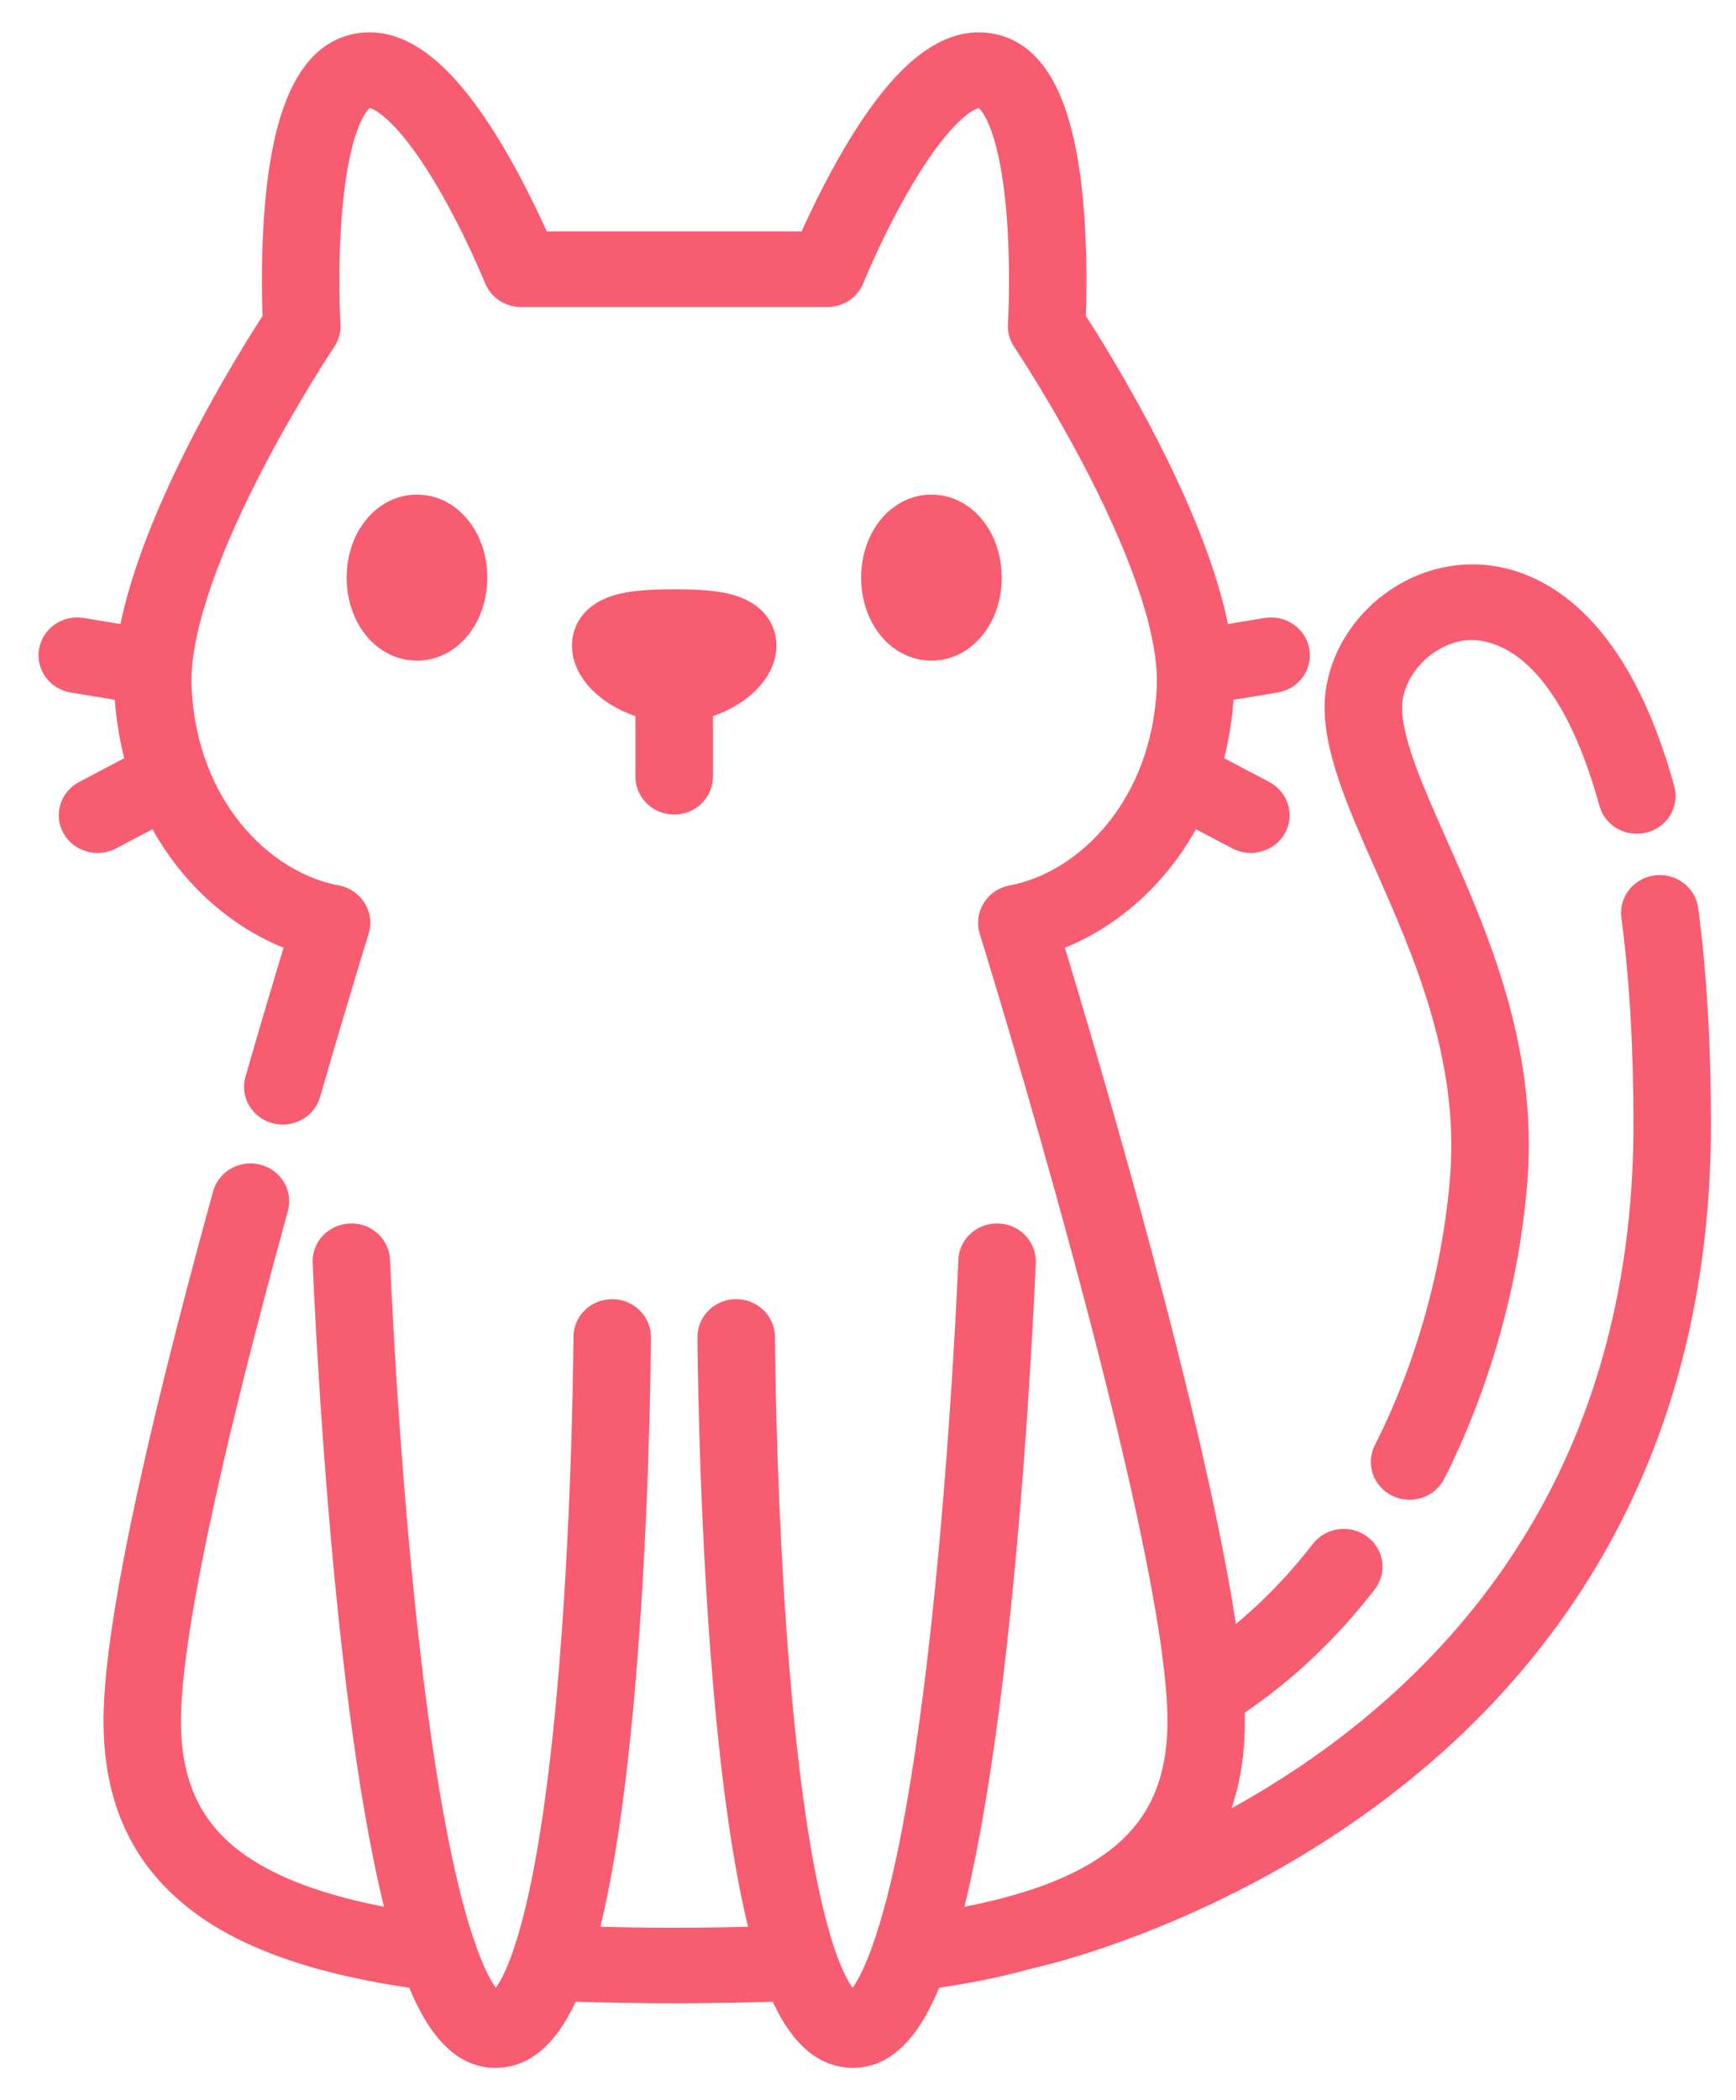
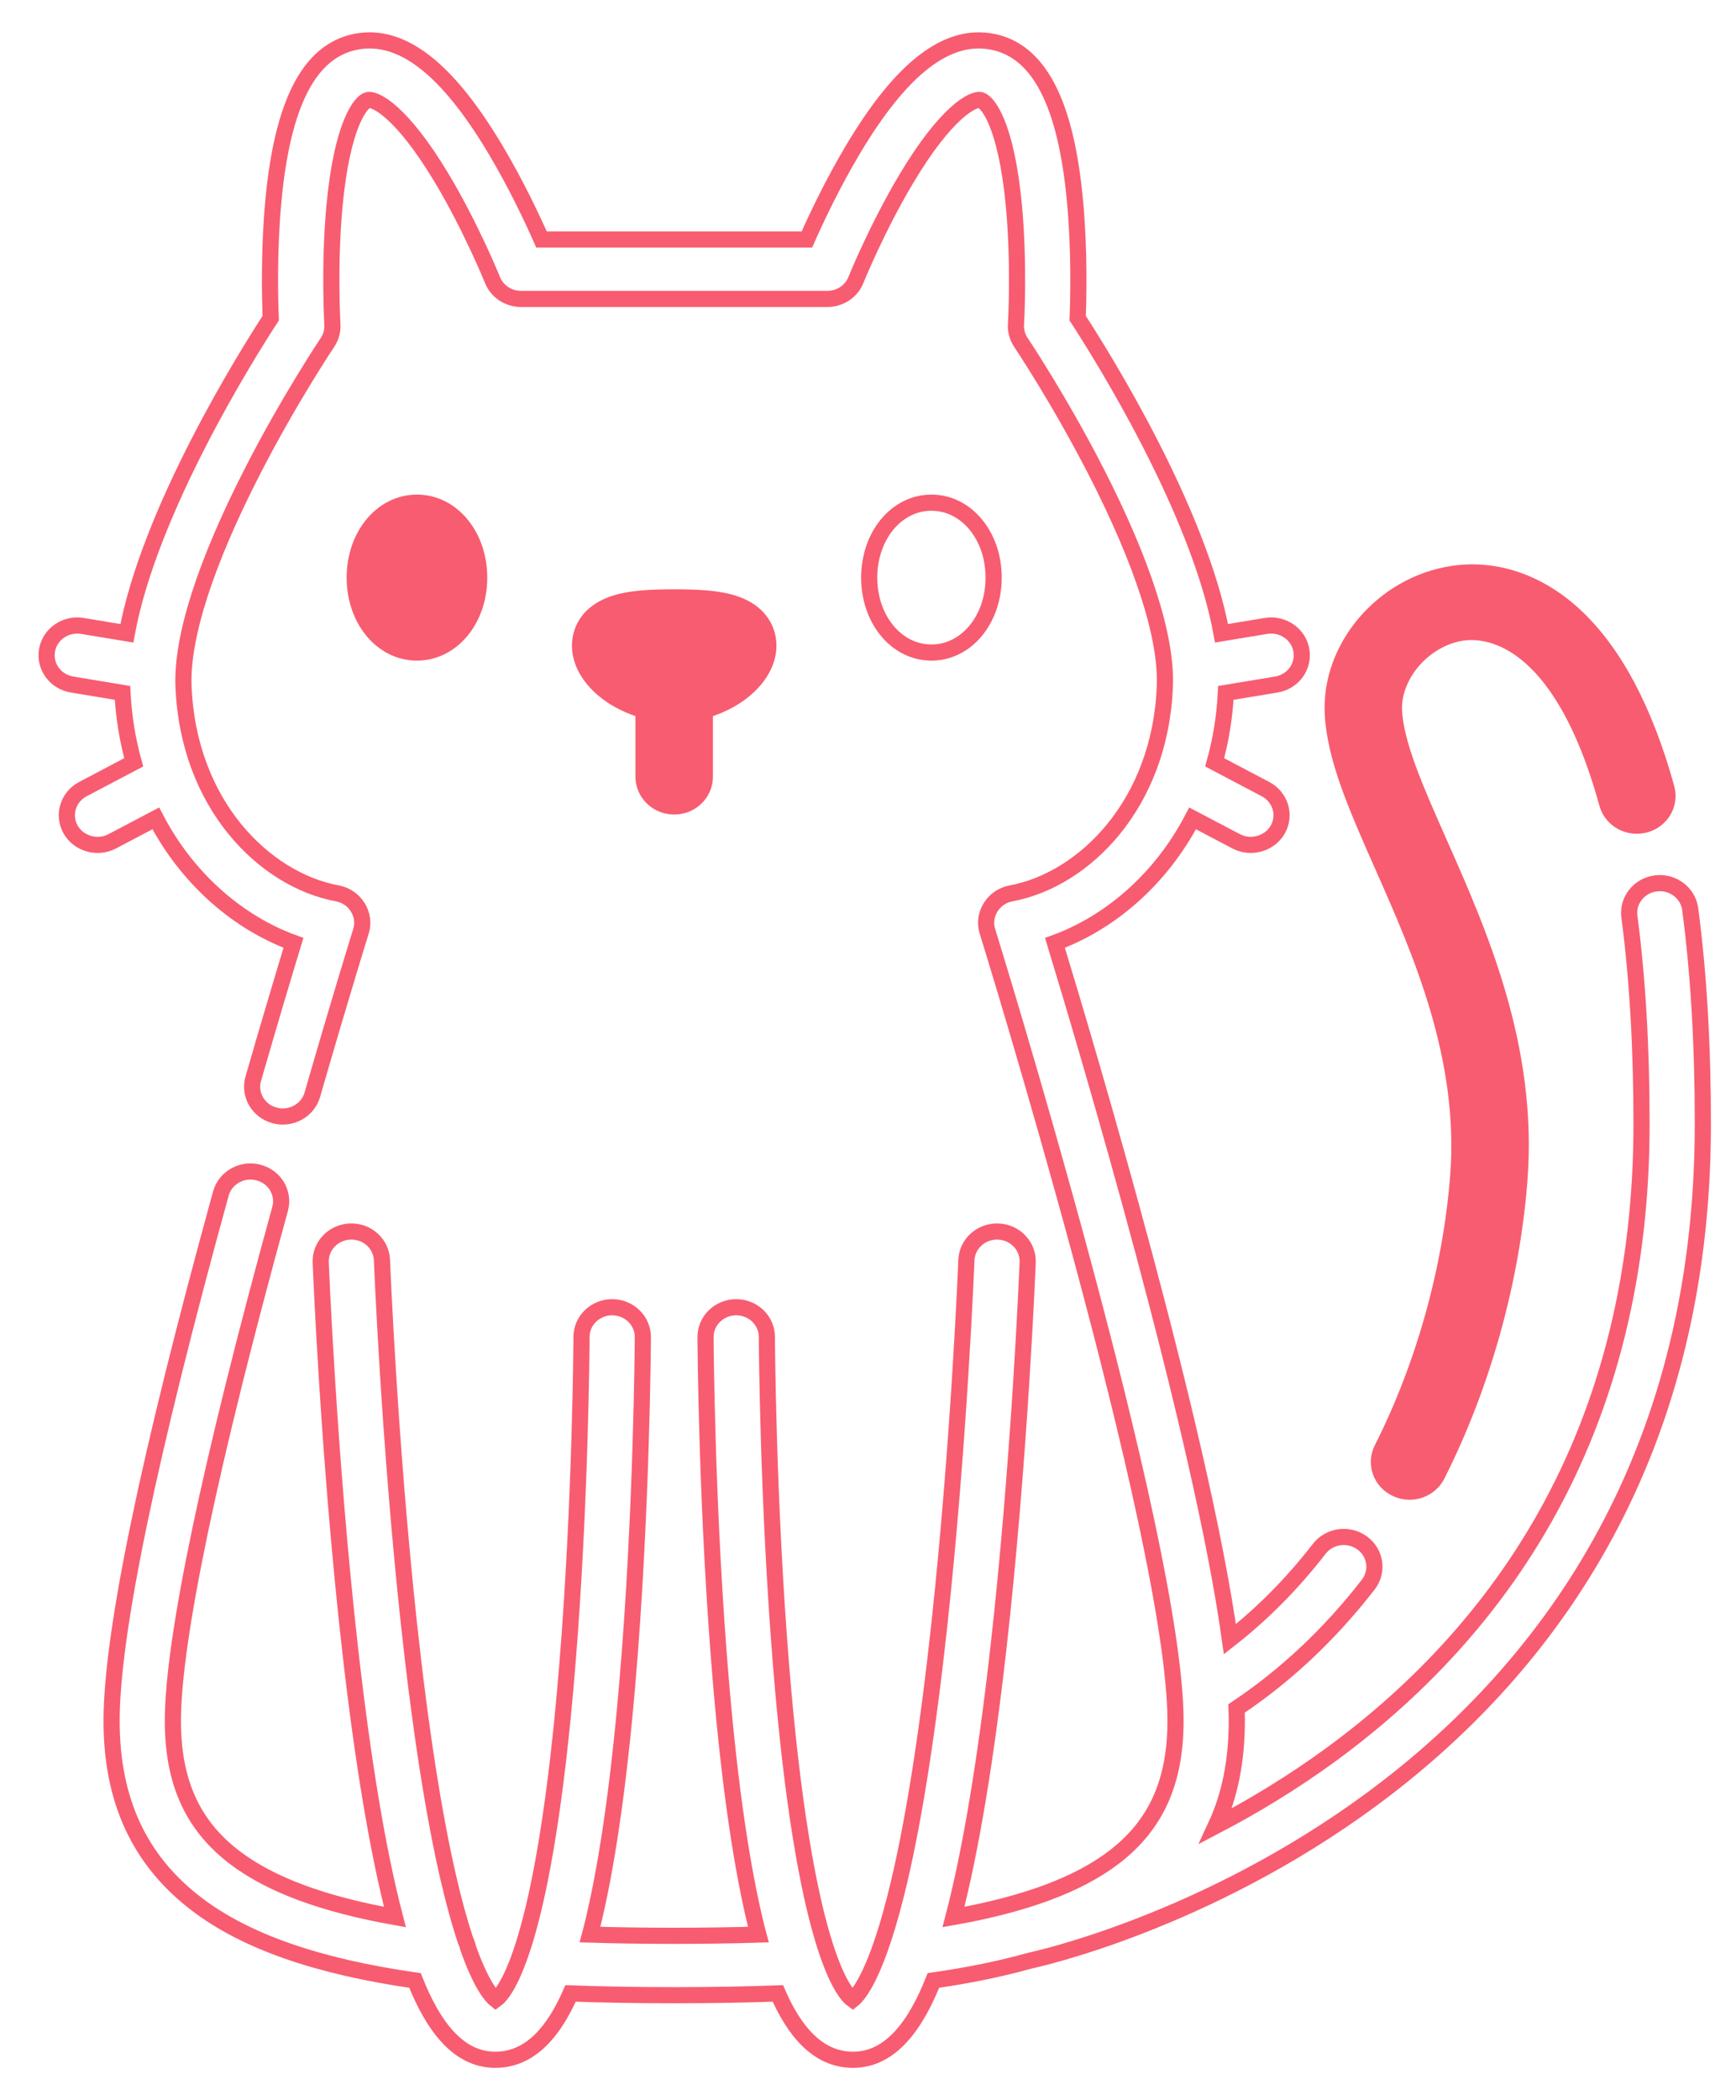
<svg xmlns="http://www.w3.org/2000/svg" width="43" height="52" viewBox="0 0 43 52" fill="none">
  <mask maskUnits="userSpaceOnUse" x="0.154" y="0" width="43" height="52" fill="black">
    <rect fill="white" x="0.154" width="43" height="52" />
-     <path d="M11.869 14.302C11.869 13.261 11.192 12.446 10.327 12.446C9.463 12.446 8.786 13.261 8.786 14.302C8.786 15.342 9.463 16.157 10.327 16.157C11.192 16.157 11.869 15.342 11.869 14.302Z" />
    <path d="M24.612 14.302C24.612 13.261 23.935 12.446 23.071 12.446C22.207 12.446 21.53 13.261 21.53 14.302C21.53 15.342 22.207 16.157 23.071 16.157C23.935 16.157 24.612 15.342 24.612 14.302Z" />
-     <path d="M16.699 19.968C17.119 19.968 17.459 19.638 17.459 19.232V17.582C18.345 17.335 19.032 16.684 19.032 15.985C19.032 15.729 18.93 15.109 17.987 14.892C17.677 14.821 17.293 14.791 16.699 14.791C16.107 14.791 15.722 14.821 15.412 14.892C14.469 15.109 14.367 15.729 14.367 15.985C14.367 16.684 15.053 17.335 15.94 17.582V19.232C15.94 19.638 16.28 19.968 16.699 19.968Z" />
-     <path d="M34.246 21.434C35.182 23.547 36.348 26.178 36.12 29.116C35.941 31.422 35.271 33.822 34.232 35.874C34.048 36.239 34.203 36.679 34.58 36.858C34.687 36.909 34.801 36.934 34.914 36.934C35.194 36.934 35.464 36.782 35.596 36.522C36.717 34.306 37.441 31.715 37.634 29.227C37.891 25.928 36.644 23.114 35.642 20.853C35.068 19.559 34.573 18.442 34.529 17.605C34.483 16.715 35.269 15.808 36.212 15.665C36.759 15.581 38.636 15.64 39.81 19.898C39.918 20.291 40.334 20.524 40.74 20.419C41.145 20.315 41.386 19.911 41.278 19.518C40.744 17.585 39.979 16.146 39.004 15.241C38.114 14.415 37.038 14.049 35.976 14.211C34.256 14.473 32.926 16.029 33.013 17.68C33.071 18.78 33.615 20.01 34.246 21.434Z" />
    <path d="M42.179 27.836C42.18 25.869 42.074 24.077 41.865 22.508C41.812 22.105 41.431 21.821 41.016 21.872C40.6 21.924 40.306 22.293 40.359 22.696C40.559 24.203 40.661 25.932 40.66 27.836C40.66 31.482 39.853 34.757 38.264 37.572C36.994 39.823 35.219 41.793 32.99 43.427C32.014 44.142 31.034 44.73 30.113 45.211C30.463 44.459 30.635 43.595 30.635 42.609C30.635 42.511 30.633 42.407 30.629 42.301C31.842 41.492 32.939 40.463 33.892 39.233C34.143 38.908 34.076 38.447 33.74 38.203C33.405 37.958 32.929 38.024 32.677 38.349C32.011 39.209 31.269 39.957 30.464 40.586C29.742 35.417 26.948 26.029 26.131 23.345C27.462 22.861 28.741 21.797 29.54 20.263L30.622 20.832C30.986 21.023 31.454 20.889 31.651 20.537C31.852 20.18 31.715 19.733 31.346 19.539L30.087 18.875C30.236 18.34 30.333 17.766 30.364 17.156L31.613 16.949C32.027 16.881 32.305 16.501 32.234 16.1C32.164 15.699 31.772 15.43 31.358 15.498L30.257 15.68C29.697 12.635 27.297 8.806 26.693 7.877C26.713 7.383 26.741 6.208 26.628 4.989C26.405 2.558 25.738 1.265 24.59 1.035C23.463 0.809 22.33 1.682 21.125 3.706C20.618 4.556 20.213 5.417 19.986 5.93H13.413C13.186 5.417 12.781 4.556 12.274 3.706C11.069 1.682 9.935 0.809 8.808 1.035C7.661 1.265 6.994 2.558 6.77 4.989C6.658 6.208 6.686 7.383 6.706 7.877C6.101 8.806 3.703 12.635 3.142 15.68L2.041 15.498C1.628 15.43 1.235 15.699 1.165 16.1C1.094 16.501 1.372 16.881 1.785 16.949L3.034 17.156C3.066 17.766 3.163 18.34 3.312 18.875L2.052 19.539C1.684 19.733 1.548 20.18 1.748 20.537C1.945 20.889 2.413 21.024 2.777 20.832L3.859 20.263C4.659 21.798 5.937 22.861 7.269 23.345C7.052 24.058 6.693 25.254 6.273 26.71C6.16 27.102 6.396 27.508 6.8 27.617C7.203 27.727 7.623 27.498 7.736 27.107C8.417 24.744 8.936 23.072 8.942 23.055C9.07 22.643 8.793 22.201 8.357 22.12C6.547 21.785 4.656 19.912 4.545 16.982C4.5 15.773 5.092 13.933 6.258 11.661C7.165 9.892 8.102 8.492 8.112 8.478C8.2 8.346 8.243 8.19 8.233 8.033C8.233 8.019 8.149 6.583 8.283 5.12C8.474 3.05 8.949 2.51 9.116 2.476C9.282 2.442 9.936 2.729 10.952 4.429C11.674 5.639 12.194 6.92 12.199 6.933C12.312 7.216 12.593 7.401 12.906 7.401H20.493C20.806 7.401 21.087 7.216 21.2 6.933C21.205 6.92 21.719 5.652 22.44 4.442C23.459 2.731 24.116 2.443 24.283 2.476C24.449 2.51 24.923 3.047 25.115 5.106C25.25 6.569 25.167 8.019 25.165 8.034C25.156 8.19 25.199 8.346 25.287 8.478C25.297 8.492 26.234 9.892 27.142 11.661C28.308 13.933 28.899 15.773 28.853 16.982C28.743 19.912 26.852 21.785 25.042 22.12C24.606 22.201 24.329 22.643 24.457 23.055C24.504 23.205 29.117 38.098 29.117 42.609C29.117 44.118 28.633 45.191 27.593 45.985C26.71 46.66 25.401 47.148 23.617 47.465C24.038 45.853 24.412 43.62 24.728 40.827C25.263 36.096 25.453 31.304 25.455 31.256C25.471 30.85 25.144 30.508 24.725 30.493C24.309 30.476 23.953 30.794 23.937 31.201C23.936 31.245 23.759 35.681 23.27 40.2C22.984 42.837 22.649 44.983 22.275 46.576C21.734 48.879 21.257 49.403 21.12 49.511C20.914 49.363 19.919 48.29 19.345 41.217C19.015 37.144 18.995 33.14 18.995 33.1C18.993 32.695 18.654 32.367 18.236 32.367C18.235 32.367 18.234 32.367 18.233 32.367C17.813 32.369 17.475 32.699 17.476 33.106C17.476 33.149 17.497 37.475 17.866 41.745C18.084 44.273 18.381 46.296 18.747 47.757C18.759 47.804 18.771 47.852 18.784 47.9C18.132 47.92 17.443 47.93 16.699 47.93C15.956 47.93 15.267 47.92 14.615 47.9C14.628 47.852 14.64 47.804 14.652 47.757C15.018 46.296 15.315 44.273 15.533 41.745C15.902 37.475 15.922 33.149 15.923 33.106C15.924 32.699 15.585 32.369 15.166 32.367C15.165 32.367 15.164 32.367 15.163 32.367C14.745 32.367 14.405 32.695 14.404 33.1C14.404 33.14 14.385 37.137 14.054 41.21C13.48 48.289 12.485 49.363 12.278 49.511C12.184 49.436 11.925 49.161 11.595 48.231C11.582 48.167 11.561 48.105 11.532 48.047C11.403 47.663 11.266 47.181 11.124 46.576C10.75 44.983 10.415 42.837 10.129 40.2C9.639 35.681 9.463 31.245 9.461 31.201C9.445 30.794 9.093 30.475 8.674 30.493C8.255 30.508 7.928 30.85 7.944 31.256C7.946 31.304 8.136 36.096 8.671 40.827C8.987 43.62 9.361 45.853 9.782 47.465C8.001 47.148 6.695 46.663 5.812 45.99C4.768 45.195 4.282 44.121 4.282 42.609C4.282 40.62 5.201 36.236 6.938 29.932C7.046 29.539 6.806 29.136 6.4 29.031C5.996 28.926 5.579 29.159 5.471 29.552C3.674 36.07 2.764 40.463 2.764 42.609C2.764 44.581 3.454 46.066 4.873 47.147C6.083 48.069 7.855 48.688 10.279 49.036C10.71 50.118 11.323 51 12.269 51C13.161 51 13.739 50.256 14.132 49.357C14.927 49.386 15.772 49.401 16.699 49.401C17.627 49.401 18.472 49.386 19.267 49.357C19.66 50.256 20.238 51 21.129 51C22.076 51 22.689 50.118 23.12 49.036C24.004 48.909 24.8 48.745 25.515 48.544C25.849 48.477 42.175 44.871 42.179 27.836Z" />
  </mask>
  <path d="M11.869 14.302C11.869 13.261 11.192 12.446 10.327 12.446C9.463 12.446 8.786 13.261 8.786 14.302C8.786 15.342 9.463 16.157 10.327 16.157C11.192 16.157 11.869 15.342 11.869 14.302Z" fill="#F85C70" />
-   <path d="M24.612 14.302C24.612 13.261 23.935 12.446 23.071 12.446C22.207 12.446 21.53 13.261 21.53 14.302C21.53 15.342 22.207 16.157 23.071 16.157C23.935 16.157 24.612 15.342 24.612 14.302Z" fill="#F85C70" />
  <path d="M16.699 19.968C17.119 19.968 17.459 19.638 17.459 19.232V17.582C18.345 17.335 19.032 16.684 19.032 15.985C19.032 15.729 18.93 15.109 17.987 14.892C17.677 14.821 17.293 14.791 16.699 14.791C16.107 14.791 15.722 14.821 15.412 14.892C14.469 15.109 14.367 15.729 14.367 15.985C14.367 16.684 15.053 17.335 15.94 17.582V19.232C15.94 19.638 16.28 19.968 16.699 19.968Z" fill="#F85C70" />
  <path d="M34.246 21.434C35.182 23.547 36.348 26.178 36.12 29.116C35.941 31.422 35.271 33.822 34.232 35.874C34.048 36.239 34.203 36.679 34.58 36.858C34.687 36.909 34.801 36.934 34.914 36.934C35.194 36.934 35.464 36.782 35.596 36.522C36.717 34.306 37.441 31.715 37.634 29.227C37.891 25.928 36.644 23.114 35.642 20.853C35.068 19.559 34.573 18.442 34.529 17.605C34.483 16.715 35.269 15.808 36.212 15.665C36.759 15.581 38.636 15.64 39.81 19.898C39.918 20.291 40.334 20.524 40.74 20.419C41.145 20.315 41.386 19.911 41.278 19.518C40.744 17.585 39.979 16.146 39.004 15.241C38.114 14.415 37.038 14.049 35.976 14.211C34.256 14.473 32.926 16.029 33.013 17.68C33.071 18.78 33.615 20.01 34.246 21.434Z" fill="#F85C70" />
-   <path d="M42.179 27.836C42.18 25.869 42.074 24.077 41.865 22.508C41.812 22.105 41.431 21.821 41.016 21.872C40.6 21.924 40.306 22.293 40.359 22.696C40.559 24.203 40.661 25.932 40.66 27.836C40.66 31.482 39.853 34.757 38.264 37.572C36.994 39.823 35.219 41.793 32.99 43.427C32.014 44.142 31.034 44.73 30.113 45.211C30.463 44.459 30.635 43.595 30.635 42.609C30.635 42.511 30.633 42.407 30.629 42.301C31.842 41.492 32.939 40.463 33.892 39.233C34.143 38.908 34.076 38.447 33.74 38.203C33.405 37.958 32.929 38.024 32.677 38.349C32.011 39.209 31.269 39.957 30.464 40.586C29.742 35.417 26.948 26.029 26.131 23.345C27.462 22.861 28.741 21.797 29.54 20.263L30.622 20.832C30.986 21.023 31.454 20.889 31.651 20.537C31.852 20.18 31.715 19.733 31.346 19.539L30.087 18.875C30.236 18.34 30.333 17.766 30.364 17.156L31.613 16.949C32.027 16.881 32.305 16.501 32.234 16.1C32.164 15.699 31.772 15.43 31.358 15.498L30.257 15.68C29.697 12.635 27.297 8.806 26.693 7.877C26.713 7.383 26.741 6.208 26.628 4.989C26.405 2.558 25.738 1.265 24.59 1.035C23.463 0.809 22.33 1.682 21.125 3.706C20.618 4.556 20.213 5.417 19.986 5.93H13.413C13.186 5.417 12.781 4.556 12.274 3.706C11.069 1.682 9.935 0.809 8.808 1.035C7.661 1.265 6.994 2.558 6.77 4.989C6.658 6.208 6.686 7.383 6.706 7.877C6.101 8.806 3.703 12.635 3.142 15.68L2.041 15.498C1.628 15.43 1.235 15.699 1.165 16.1C1.094 16.501 1.372 16.881 1.785 16.949L3.034 17.156C3.066 17.766 3.163 18.34 3.312 18.875L2.052 19.539C1.684 19.733 1.548 20.18 1.748 20.537C1.945 20.889 2.413 21.024 2.777 20.832L3.859 20.263C4.659 21.798 5.937 22.861 7.269 23.345C7.052 24.058 6.693 25.254 6.273 26.71C6.16 27.102 6.396 27.508 6.8 27.617C7.203 27.727 7.623 27.498 7.736 27.107C8.417 24.744 8.936 23.072 8.942 23.055C9.07 22.643 8.793 22.201 8.357 22.12C6.547 21.785 4.656 19.912 4.545 16.982C4.5 15.773 5.092 13.933 6.258 11.661C7.165 9.892 8.102 8.492 8.112 8.478C8.2 8.346 8.243 8.19 8.233 8.033C8.233 8.019 8.149 6.583 8.283 5.12C8.474 3.05 8.949 2.51 9.116 2.476C9.282 2.442 9.936 2.729 10.952 4.429C11.674 5.639 12.194 6.92 12.199 6.933C12.312 7.216 12.593 7.401 12.906 7.401H20.493C20.806 7.401 21.087 7.216 21.2 6.933C21.205 6.92 21.719 5.652 22.44 4.442C23.459 2.731 24.116 2.443 24.283 2.476C24.449 2.51 24.923 3.047 25.115 5.106C25.25 6.569 25.167 8.019 25.165 8.034C25.156 8.19 25.199 8.346 25.287 8.478C25.297 8.492 26.234 9.892 27.142 11.661C28.308 13.933 28.899 15.773 28.853 16.982C28.743 19.912 26.852 21.785 25.042 22.12C24.606 22.201 24.329 22.643 24.457 23.055C24.504 23.205 29.117 38.098 29.117 42.609C29.117 44.118 28.633 45.191 27.593 45.985C26.71 46.66 25.401 47.148 23.617 47.465C24.038 45.853 24.412 43.62 24.728 40.827C25.263 36.096 25.453 31.304 25.455 31.256C25.471 30.85 25.144 30.508 24.725 30.493C24.309 30.476 23.953 30.794 23.937 31.201C23.936 31.245 23.759 35.681 23.27 40.2C22.984 42.837 22.649 44.983 22.275 46.576C21.734 48.879 21.257 49.403 21.12 49.511C20.914 49.363 19.919 48.29 19.345 41.217C19.015 37.144 18.995 33.14 18.995 33.1C18.993 32.695 18.654 32.367 18.236 32.367C18.235 32.367 18.234 32.367 18.233 32.367C17.813 32.369 17.475 32.699 17.476 33.106C17.476 33.149 17.497 37.475 17.866 41.745C18.084 44.273 18.381 46.296 18.747 47.757C18.759 47.804 18.771 47.852 18.784 47.9C18.132 47.92 17.443 47.93 16.699 47.93C15.956 47.93 15.267 47.92 14.615 47.9C14.628 47.852 14.64 47.804 14.652 47.757C15.018 46.296 15.315 44.273 15.533 41.745C15.902 37.475 15.922 33.149 15.923 33.106C15.924 32.699 15.585 32.369 15.166 32.367C15.165 32.367 15.164 32.367 15.163 32.367C14.745 32.367 14.405 32.695 14.404 33.1C14.404 33.14 14.385 37.137 14.054 41.21C13.48 48.289 12.485 49.363 12.278 49.511C12.184 49.436 11.925 49.161 11.595 48.231C11.582 48.167 11.561 48.105 11.532 48.047C11.403 47.663 11.266 47.181 11.124 46.576C10.75 44.983 10.415 42.837 10.129 40.2C9.639 35.681 9.463 31.245 9.461 31.201C9.445 30.794 9.093 30.475 8.674 30.493C8.255 30.508 7.928 30.85 7.944 31.256C7.946 31.304 8.136 36.096 8.671 40.827C8.987 43.62 9.361 45.853 9.782 47.465C8.001 47.148 6.695 46.663 5.812 45.99C4.768 45.195 4.282 44.121 4.282 42.609C4.282 40.62 5.201 36.236 6.938 29.932C7.046 29.539 6.806 29.136 6.4 29.031C5.996 28.926 5.579 29.159 5.471 29.552C3.674 36.07 2.764 40.463 2.764 42.609C2.764 44.581 3.454 46.066 4.873 47.147C6.083 48.069 7.855 48.688 10.279 49.036C10.71 50.118 11.323 51 12.269 51C13.161 51 13.739 50.256 14.132 49.357C14.927 49.386 15.772 49.401 16.699 49.401C17.627 49.401 18.472 49.386 19.267 49.357C19.66 50.256 20.238 51 21.129 51C22.076 51 22.689 50.118 23.12 49.036C24.004 48.909 24.8 48.745 25.515 48.544C25.849 48.477 42.175 44.871 42.179 27.836Z" fill="#F85C70" />
  <path d="M11.869 14.302C11.869 13.261 11.192 12.446 10.327 12.446C9.463 12.446 8.786 13.261 8.786 14.302C8.786 15.342 9.463 16.157 10.327 16.157C11.192 16.157 11.869 15.342 11.869 14.302Z" stroke="#F85C70" stroke-width="0.4" mask="url(#path-1-outside-1_1032_1848)" />
  <path d="M24.612 14.302C24.612 13.261 23.935 12.446 23.071 12.446C22.207 12.446 21.53 13.261 21.53 14.302C21.53 15.342 22.207 16.157 23.071 16.157C23.935 16.157 24.612 15.342 24.612 14.302Z" stroke="#F85C70" stroke-width="0.4" mask="url(#path-1-outside-1_1032_1848)" />
  <path d="M16.699 19.968C17.119 19.968 17.459 19.638 17.459 19.232V17.582C18.345 17.335 19.032 16.684 19.032 15.985C19.032 15.729 18.93 15.109 17.987 14.892C17.677 14.821 17.293 14.791 16.699 14.791C16.107 14.791 15.722 14.821 15.412 14.892C14.469 15.109 14.367 15.729 14.367 15.985C14.367 16.684 15.053 17.335 15.94 17.582V19.232C15.94 19.638 16.28 19.968 16.699 19.968Z" stroke="#F85C70" stroke-width="0.4" mask="url(#path-1-outside-1_1032_1848)" />
  <path d="M34.246 21.434C35.182 23.547 36.348 26.178 36.12 29.116C35.941 31.422 35.271 33.822 34.232 35.874C34.048 36.239 34.203 36.679 34.58 36.858C34.687 36.909 34.801 36.934 34.914 36.934C35.194 36.934 35.464 36.782 35.596 36.522C36.717 34.306 37.441 31.715 37.634 29.227C37.891 25.928 36.644 23.114 35.642 20.853C35.068 19.559 34.573 18.442 34.529 17.605C34.483 16.715 35.269 15.808 36.212 15.665C36.759 15.581 38.636 15.64 39.81 19.898C39.918 20.291 40.334 20.524 40.74 20.419C41.145 20.315 41.386 19.911 41.278 19.518C40.744 17.585 39.979 16.146 39.004 15.241C38.114 14.415 37.038 14.049 35.976 14.211C34.256 14.473 32.926 16.029 33.013 17.68C33.071 18.78 33.615 20.01 34.246 21.434Z" stroke="#F85C70" stroke-width="0.4" mask="url(#path-1-outside-1_1032_1848)" />
  <path d="M42.179 27.836C42.18 25.869 42.074 24.077 41.865 22.508C41.812 22.105 41.431 21.821 41.016 21.872C40.6 21.924 40.306 22.293 40.359 22.696C40.559 24.203 40.661 25.932 40.66 27.836C40.66 31.482 39.853 34.757 38.264 37.572C36.994 39.823 35.219 41.793 32.99 43.427C32.014 44.142 31.034 44.73 30.113 45.211C30.463 44.459 30.635 43.595 30.635 42.609C30.635 42.511 30.633 42.407 30.629 42.301C31.842 41.492 32.939 40.463 33.892 39.233C34.143 38.908 34.076 38.447 33.74 38.203C33.405 37.958 32.929 38.024 32.677 38.349C32.011 39.209 31.269 39.957 30.464 40.586C29.742 35.417 26.948 26.029 26.131 23.345C27.462 22.861 28.741 21.797 29.54 20.263L30.622 20.832C30.986 21.023 31.454 20.889 31.651 20.537C31.852 20.18 31.715 19.733 31.346 19.539L30.087 18.875C30.236 18.34 30.333 17.766 30.364 17.156L31.613 16.949C32.027 16.881 32.305 16.501 32.234 16.1C32.164 15.699 31.772 15.43 31.358 15.498L30.257 15.68C29.697 12.635 27.297 8.806 26.693 7.877C26.713 7.383 26.741 6.208 26.628 4.989C26.405 2.558 25.738 1.265 24.59 1.035C23.463 0.809 22.33 1.682 21.125 3.706C20.618 4.556 20.213 5.417 19.986 5.93H13.413C13.186 5.417 12.781 4.556 12.274 3.706C11.069 1.682 9.935 0.809 8.808 1.035C7.661 1.265 6.994 2.558 6.77 4.989C6.658 6.208 6.686 7.383 6.706 7.877C6.101 8.806 3.703 12.635 3.142 15.68L2.041 15.498C1.628 15.43 1.235 15.699 1.165 16.1C1.094 16.501 1.372 16.881 1.785 16.949L3.034 17.156C3.066 17.766 3.163 18.34 3.312 18.875L2.052 19.539C1.684 19.733 1.548 20.18 1.748 20.537C1.945 20.889 2.413 21.024 2.777 20.832L3.859 20.263C4.659 21.798 5.937 22.861 7.269 23.345C7.052 24.058 6.693 25.254 6.273 26.71C6.16 27.102 6.396 27.508 6.8 27.617C7.203 27.727 7.623 27.498 7.736 27.107C8.417 24.744 8.936 23.072 8.942 23.055C9.07 22.643 8.793 22.201 8.357 22.12C6.547 21.785 4.656 19.912 4.545 16.982C4.5 15.773 5.092 13.933 6.258 11.661C7.165 9.892 8.102 8.492 8.112 8.478C8.2 8.346 8.243 8.19 8.233 8.033C8.233 8.019 8.149 6.583 8.283 5.12C8.474 3.05 8.949 2.51 9.116 2.476C9.282 2.442 9.936 2.729 10.952 4.429C11.674 5.639 12.194 6.92 12.199 6.933C12.312 7.216 12.593 7.401 12.906 7.401H20.493C20.806 7.401 21.087 7.216 21.2 6.933C21.205 6.92 21.719 5.652 22.44 4.442C23.459 2.731 24.116 2.443 24.283 2.476C24.449 2.51 24.923 3.047 25.115 5.106C25.25 6.569 25.167 8.019 25.165 8.034C25.156 8.19 25.199 8.346 25.287 8.478C25.297 8.492 26.234 9.892 27.142 11.661C28.308 13.933 28.899 15.773 28.853 16.982C28.743 19.912 26.852 21.785 25.042 22.12C24.606 22.201 24.329 22.643 24.457 23.055C24.504 23.205 29.117 38.098 29.117 42.609C29.117 44.118 28.633 45.191 27.593 45.985C26.71 46.66 25.401 47.148 23.617 47.465C24.038 45.853 24.412 43.62 24.728 40.827C25.263 36.096 25.453 31.304 25.455 31.256C25.471 30.85 25.144 30.508 24.725 30.493C24.309 30.476 23.953 30.794 23.937 31.201C23.936 31.245 23.759 35.681 23.27 40.2C22.984 42.837 22.649 44.983 22.275 46.576C21.734 48.879 21.257 49.403 21.12 49.511C20.914 49.363 19.919 48.29 19.345 41.217C19.015 37.144 18.995 33.14 18.995 33.1C18.993 32.695 18.654 32.367 18.236 32.367C18.235 32.367 18.234 32.367 18.233 32.367C17.813 32.369 17.475 32.699 17.476 33.106C17.476 33.149 17.497 37.475 17.866 41.745C18.084 44.273 18.381 46.296 18.747 47.757C18.759 47.804 18.771 47.852 18.784 47.9C18.132 47.92 17.443 47.93 16.699 47.93C15.956 47.93 15.267 47.92 14.615 47.9C14.628 47.852 14.64 47.804 14.652 47.757C15.018 46.296 15.315 44.273 15.533 41.745C15.902 37.475 15.922 33.149 15.923 33.106C15.924 32.699 15.585 32.369 15.166 32.367C15.165 32.367 15.164 32.367 15.163 32.367C14.745 32.367 14.405 32.695 14.404 33.1C14.404 33.14 14.385 37.137 14.054 41.21C13.48 48.289 12.485 49.363 12.278 49.511C12.184 49.436 11.925 49.161 11.595 48.231C11.582 48.167 11.561 48.105 11.532 48.047C11.403 47.663 11.266 47.181 11.124 46.576C10.75 44.983 10.415 42.837 10.129 40.2C9.639 35.681 9.463 31.245 9.461 31.201C9.445 30.794 9.093 30.475 8.674 30.493C8.255 30.508 7.928 30.85 7.944 31.256C7.946 31.304 8.136 36.096 8.671 40.827C8.987 43.62 9.361 45.853 9.782 47.465C8.001 47.148 6.695 46.663 5.812 45.99C4.768 45.195 4.282 44.121 4.282 42.609C4.282 40.62 5.201 36.236 6.938 29.932C7.046 29.539 6.806 29.136 6.4 29.031C5.996 28.926 5.579 29.159 5.471 29.552C3.674 36.07 2.764 40.463 2.764 42.609C2.764 44.581 3.454 46.066 4.873 47.147C6.083 48.069 7.855 48.688 10.279 49.036C10.71 50.118 11.323 51 12.269 51C13.161 51 13.739 50.256 14.132 49.357C14.927 49.386 15.772 49.401 16.699 49.401C17.627 49.401 18.472 49.386 19.267 49.357C19.66 50.256 20.238 51 21.129 51C22.076 51 22.689 50.118 23.12 49.036C24.004 48.909 24.8 48.745 25.515 48.544C25.849 48.477 42.175 44.871 42.179 27.836Z" stroke="#F85C70" stroke-width="0.4" mask="url(#path-1-outside-1_1032_1848)" />
</svg>